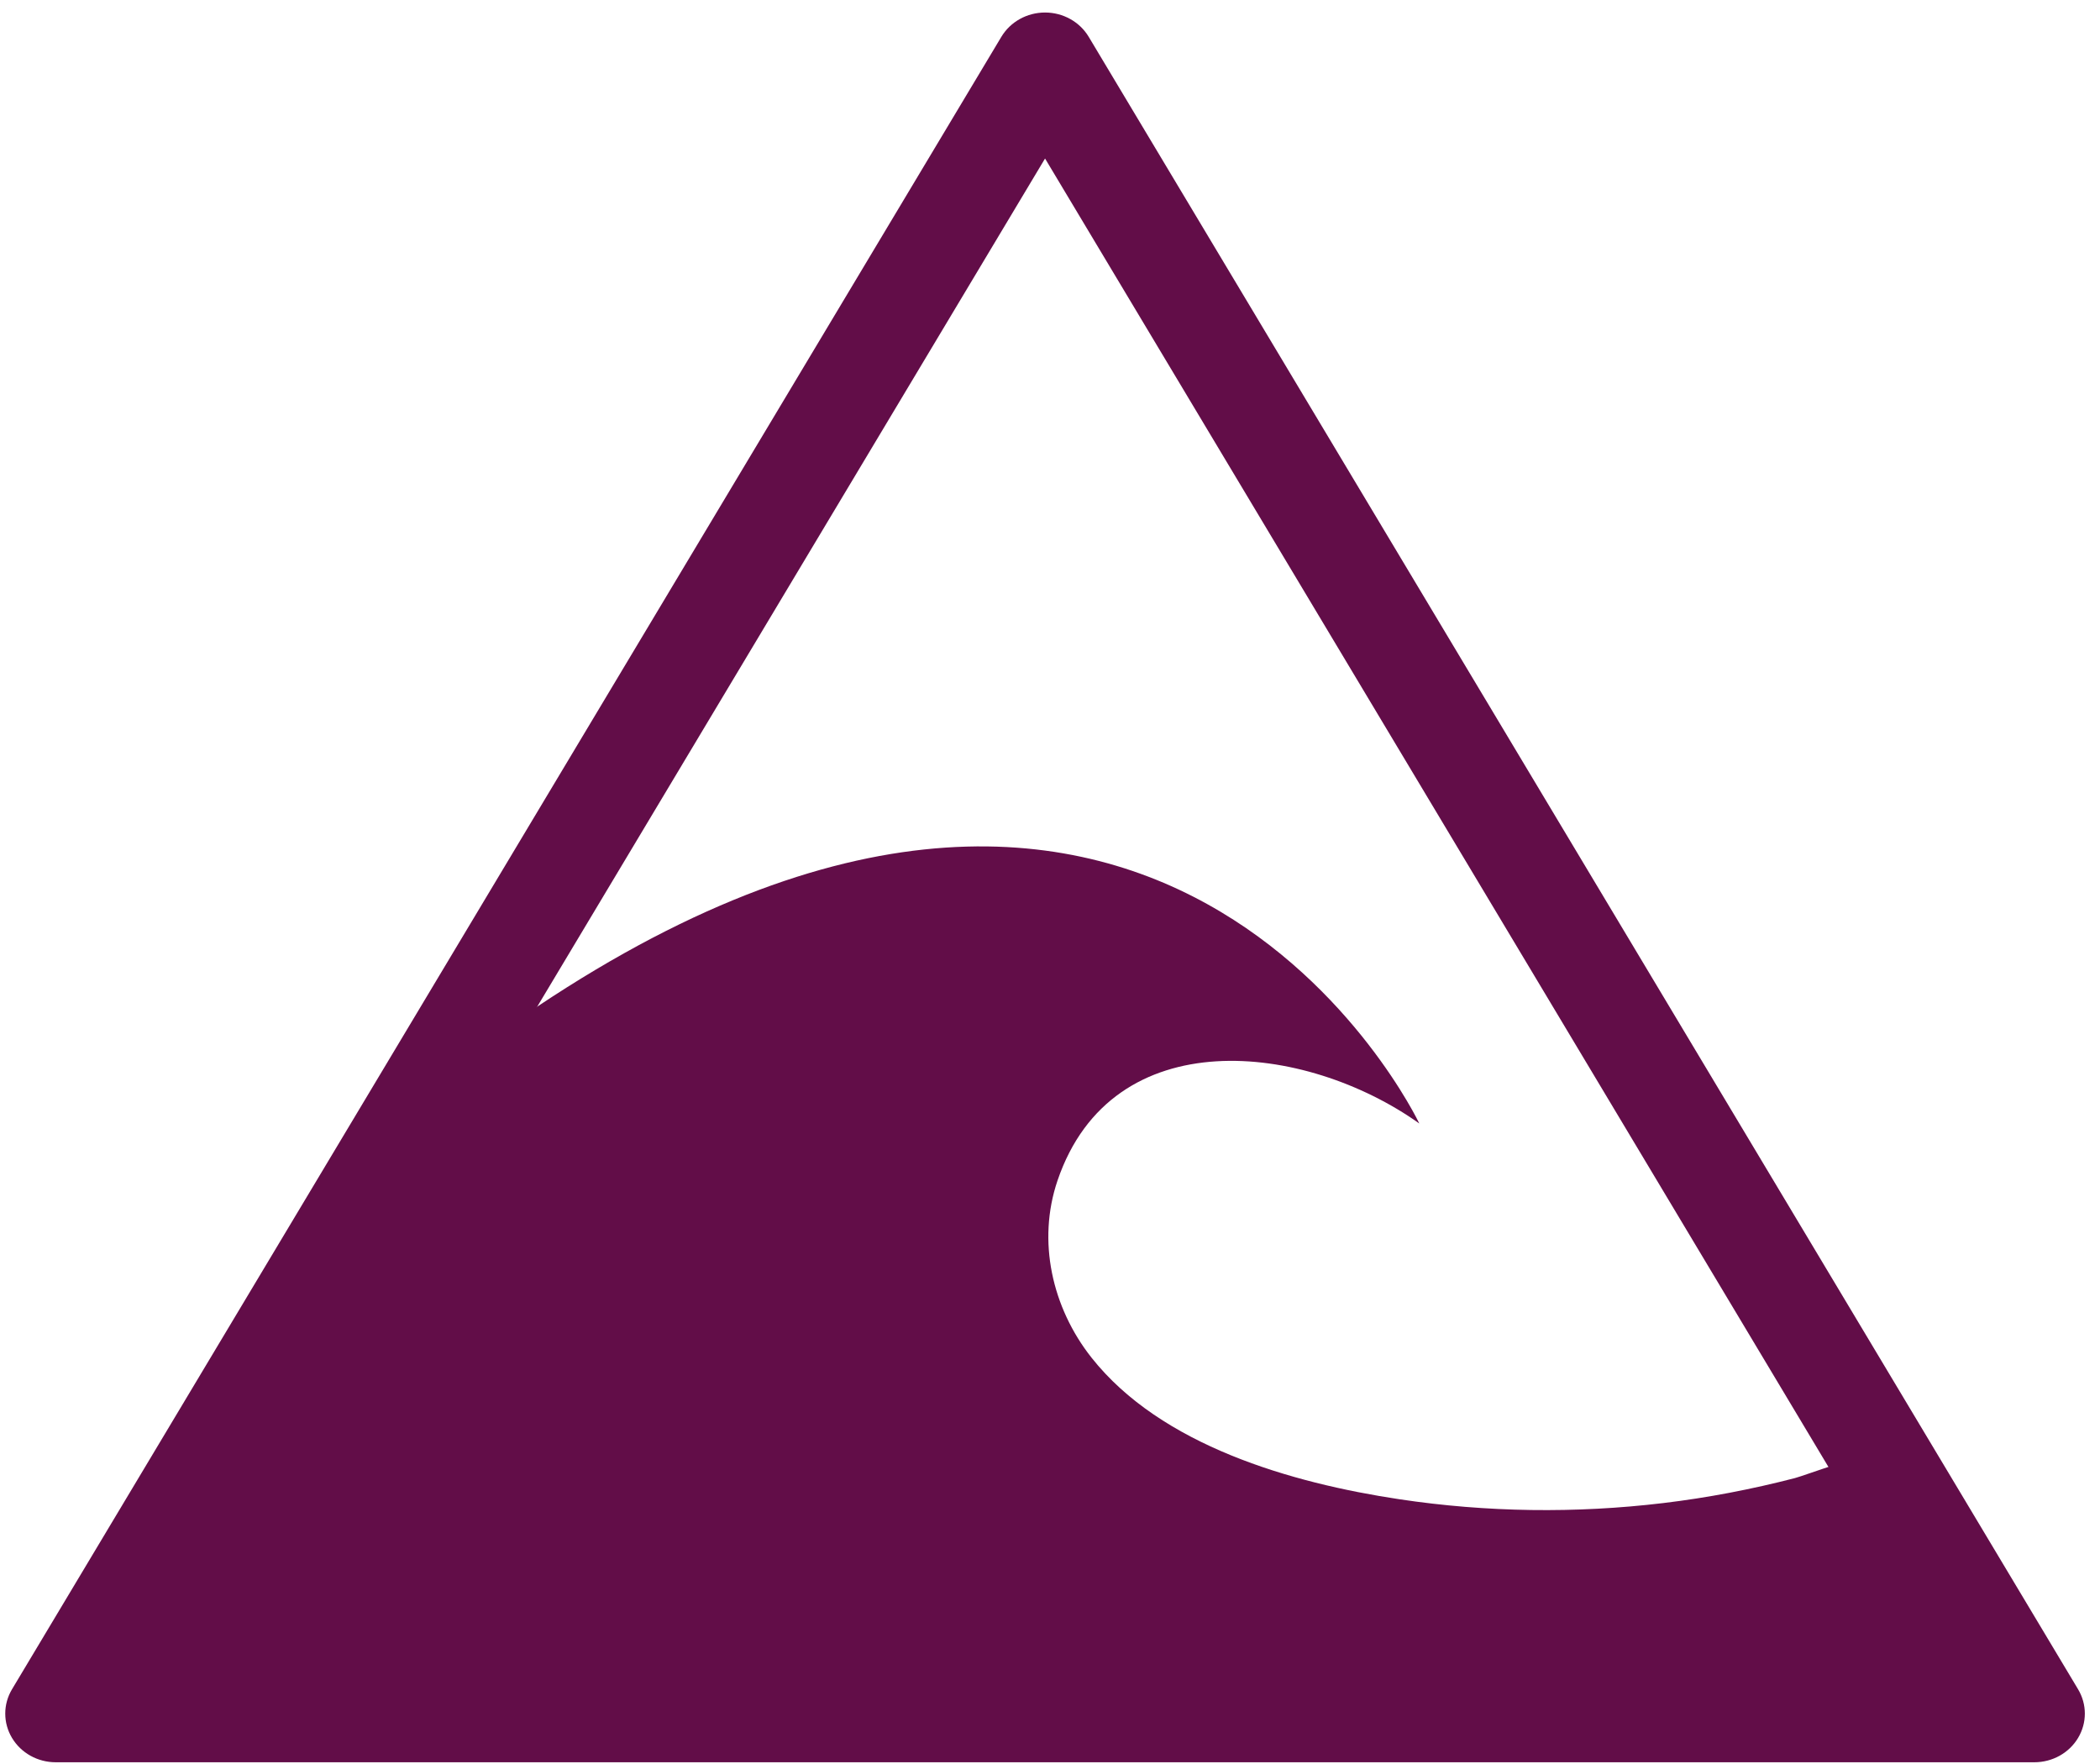
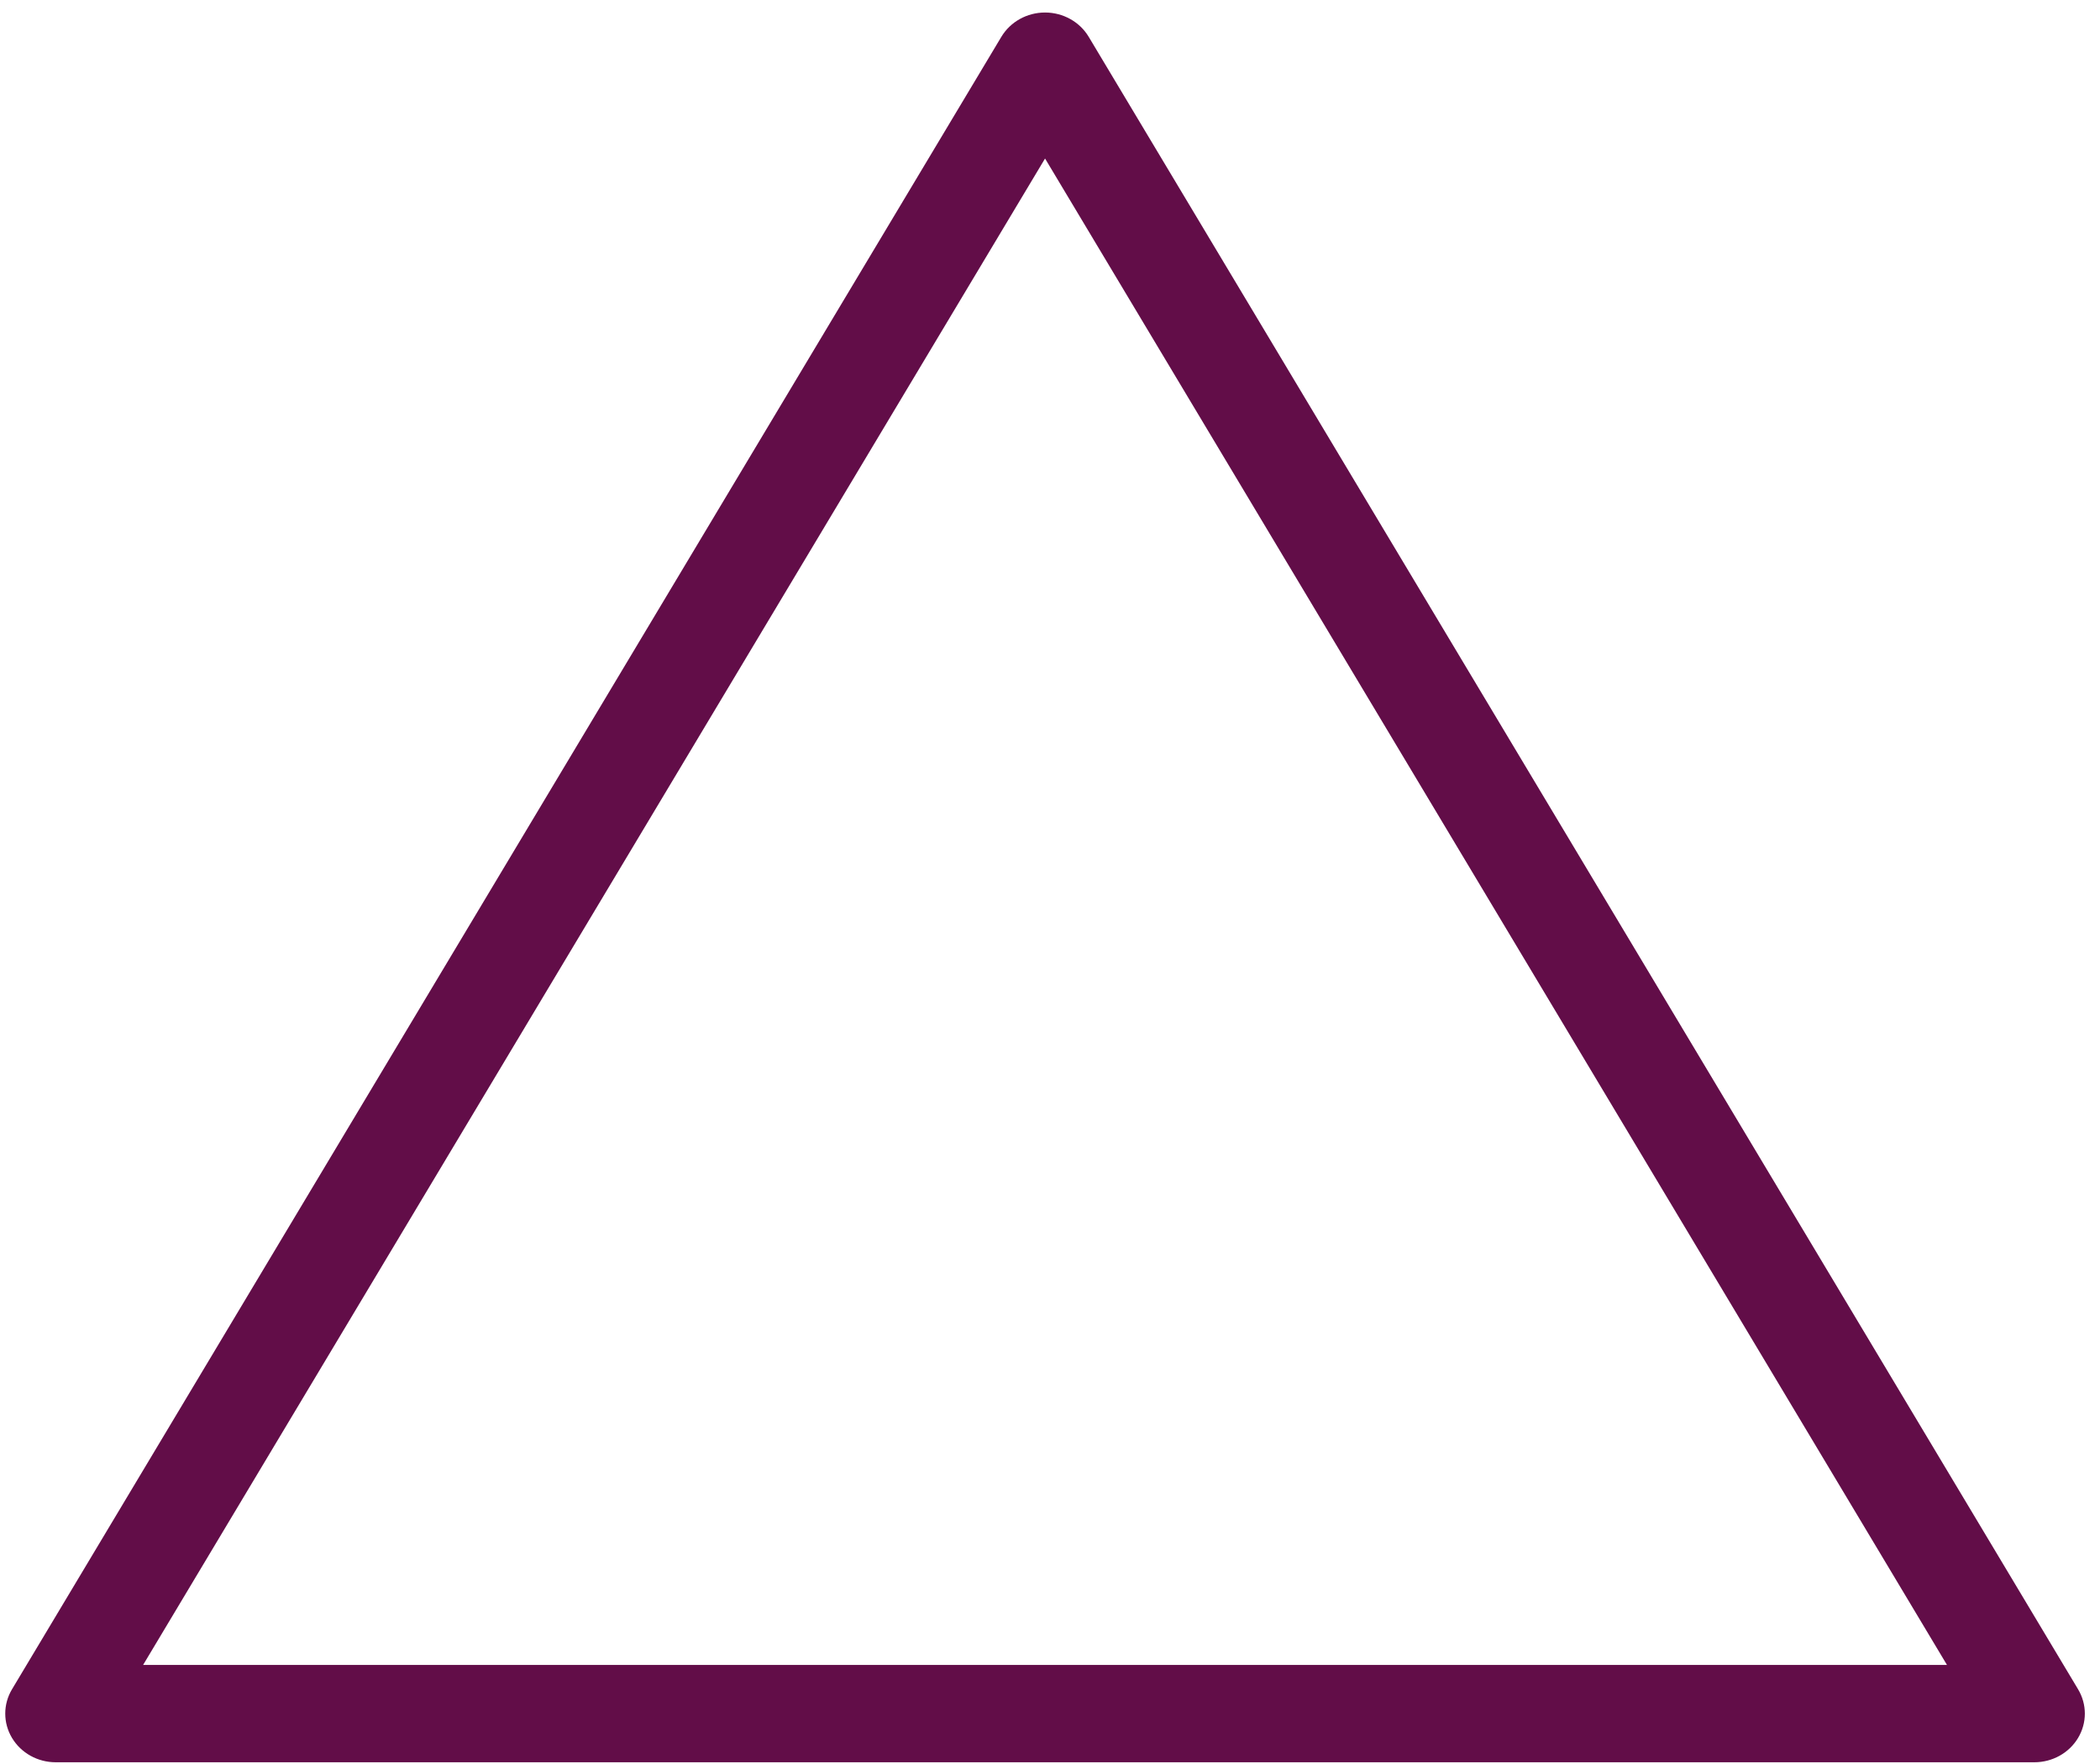
<svg xmlns="http://www.w3.org/2000/svg" width="75" height="63" viewBox="0 0 75 63" fill="none">
-   <path d="M72.656 62.938H1.989C1.345 62.938 0.751 62.607 0.429 62.069C0.107 61.531 0.107 60.869 0.429 60.331L35.762 1.316C36.084 0.778 36.679 0.447 37.323 0.447C37.967 0.447 38.561 0.778 38.883 1.316L74.217 60.331C74.539 60.869 74.539 61.532 74.217 62.069C73.895 62.607 73.3 62.938 72.656 62.938V62.938ZM5.111 59.462H69.535L37.323 5.661L5.111 59.462Z" fill="#620D48" />
-   <path d="M50.69 40.126C50.69 40.126 41.336 20.364 18.11 36.689L2.773 60.592H71.881C71.881 60.592 66.983 52.001 66.981 51.998C66.78 51.819 64.463 52.696 64.104 52.789C62.559 53.189 60.989 53.491 59.401 53.681C56.276 54.055 53.098 54.013 49.987 53.546C46.111 52.964 41.462 51.622 38.984 48.489C37.571 46.703 37.035 44.319 37.769 42.161C39.724 36.422 46.619 37.227 50.691 40.126H50.69Z" fill="#620D48" />
+   <path d="M72.656 62.938H1.989C1.345 62.938 0.751 62.607 0.429 62.069C0.107 61.531 0.107 60.869 0.429 60.331L35.762 1.316C36.084 0.778 36.679 0.447 37.323 0.447C37.967 0.447 38.561 0.778 38.883 1.316L74.217 60.331C74.539 60.869 74.539 61.532 74.217 62.069C73.895 62.607 73.3 62.938 72.656 62.938V62.938ZM5.111 59.462H69.535L37.323 5.661Z" fill="#620D48" />
</svg>